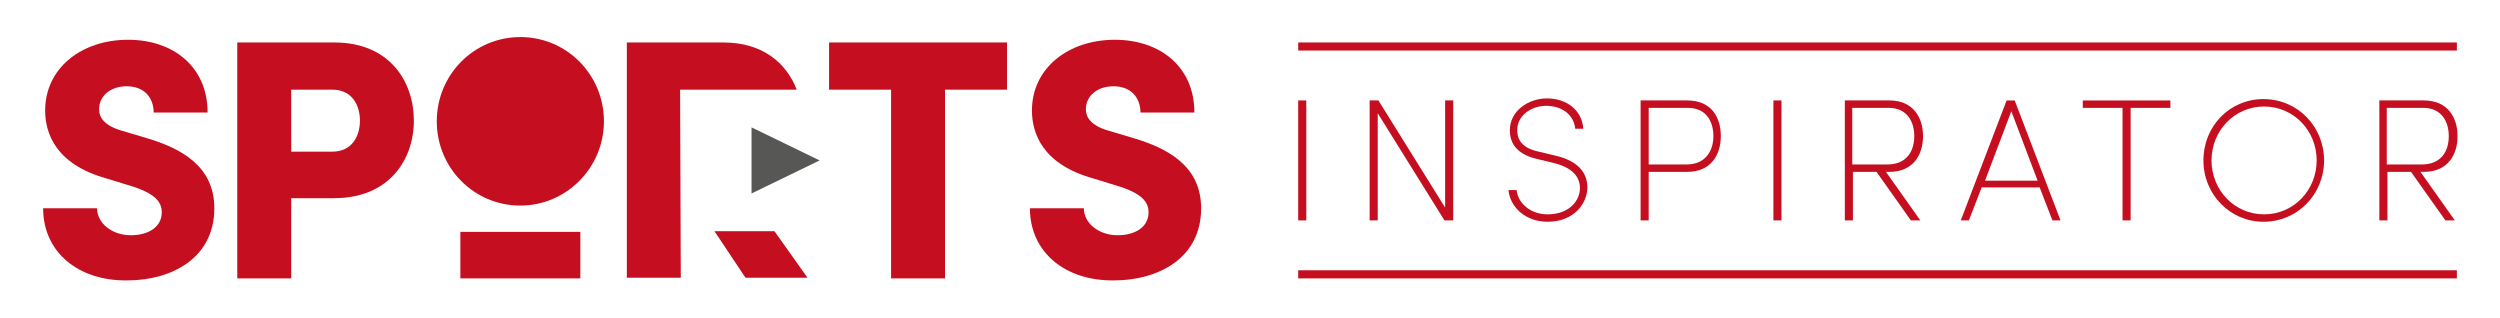
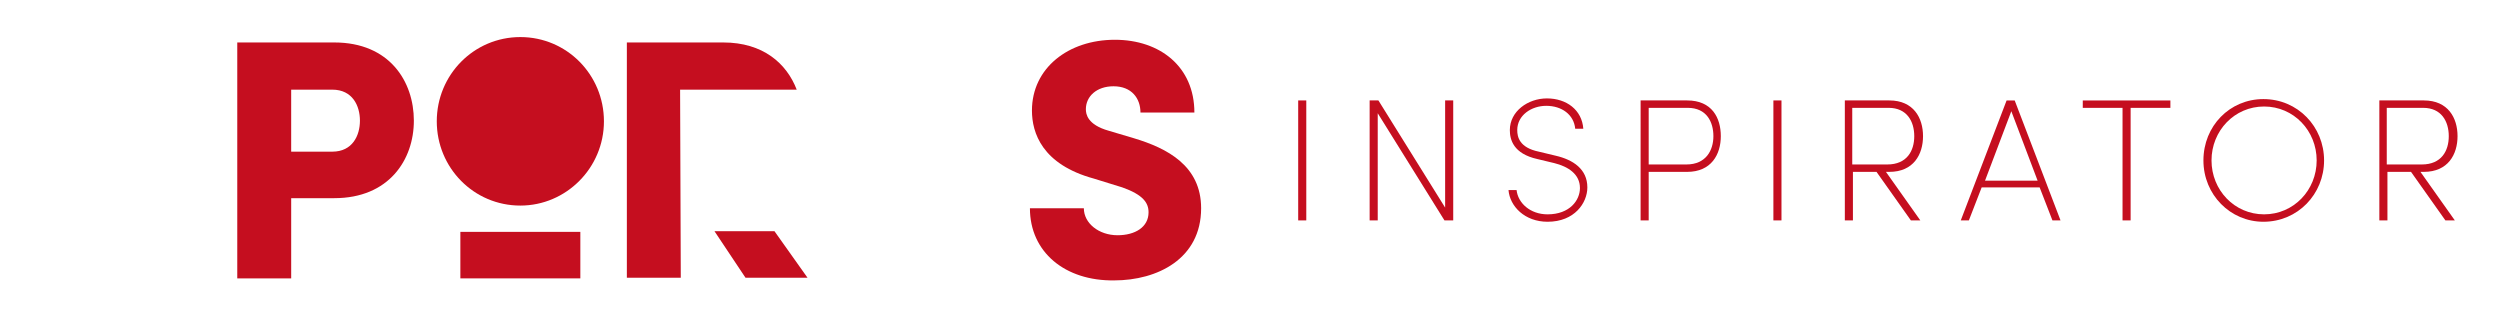
<svg xmlns="http://www.w3.org/2000/svg" version="1.1" id="Ebene_1" x="0px" y="0px" viewBox="0 0 370.9 47.2" style="enable-background:new 0 0 370.9 47.2;" xml:space="preserve">
  <style type="text/css">
	.st0{fill:#C50E1F;}
	.st1{fill:#575756;}
</style>
  <g id="Laag_1">
    <g>
      <path class="st0" d="M192.6,14.9h1.2v17.8h-1.2V14.9z" />
      <path class="st0" d="M215.6,14.9v17.8h-1.3l-9.9-15.9v15.9h-1.2V14.9h1.3l9.9,15.9V14.9H215.6z" />
      <path class="st0" d="M223.8,28.2h1.2c0.2,1.9,2,3.6,4.6,3.6c3.3,0,4.8-2.1,4.8-3.9c0-2.1-1.8-3.2-3.8-3.7l-2.5-0.6    c-3.6-0.8-4.1-2.9-4.1-4.3c0-2.8,2.7-4.7,5.5-4.7c2.9,0,5.2,1.7,5.4,4.5h-1.2c-0.2-2.1-2-3.4-4.3-3.4c-2.2,0-4.3,1.4-4.3,3.6    c0,1,0.3,2.6,3.2,3.2l2.5,0.6c2.6,0.6,4.7,2,4.7,4.7c0,2.3-1.9,5.1-5.9,5.1C226.2,32.9,224,30.6,223.8,28.2z" />
      <path class="st0" d="M255.3,20.2c0,2.7-1.4,5.3-5,5.3h-5.7v7.2h-1.2V14.9h6.9C254,14.9,255.3,17.5,255.3,20.2z M254.2,20.2    c0-2.1-1-4.2-3.8-4.2h-5.8v8.4h5.6C253.1,24.4,254.2,22.3,254.2,20.2z" />
      <path class="st0" d="M263.1,14.9h1.2v17.8h-1.2V14.9z" />
      <path class="st0" d="M279.8,25.5l5.1,7.2h-1.4l-5.1-7.2h-3.5v7.2h-1.2V14.9h6.6c3.6,0,5,2.6,5,5.3s-1.4,5.3-5,5.3H279.8z     M274.8,24.4h5.2c2.9,0,4-2,4-4.2s-1.1-4.2-3.8-4.2h-5.4L274.8,24.4L274.8,24.4z" />
      <path class="st0" d="M302.6,27.8H294l-1.9,4.9h-1.2l6.8-17.8h1.2l6.8,17.8h-1.2L302.6,27.8z M302.3,26.8l-3.9-10.3l-3.9,10.3    H302.3z" />
      <path class="st0" d="M322,16h-5.9v16.7h-1.2V16H309v-1.1h13V16z" />
      <path class="st0" d="M326.9,23.8c0-5.1,3.9-9.1,8.9-9.1c5.1,0,9,4.1,9,9.1s-3.9,9.1-9,9.1C330.9,32.9,326.9,28.9,326.9,23.8z     M343.7,23.8c0-4.4-3.4-8-7.8-8s-7.8,3.6-7.8,8s3.4,8,7.8,8C340.3,31.8,343.7,28.2,343.7,23.8z" />
      <path class="st0" d="M359.1,25.5l5.1,7.2h-1.4l-5.1-7.2h-3.5v7.2H353V14.9h6.6c3.6,0,5,2.6,5,5.3s-1.4,5.3-5,5.3H359.1z     M354.1,24.4h5.2c2.9,0,4-2,4-4.2s-1.1-4.2-3.8-4.2h-5.4L354.1,24.4L354.1,24.4z" />
    </g>
-     <path class="st0" d="M6.4,30.9h8c0,2.2,2.2,4,5,4c2.6,0,4.6-1.2,4.6-3.4c0-1.4-0.8-2.6-3.9-3.7l-4.2-1.3c-7.7-2.1-9.2-6.8-9.2-10.1   c0-6.3,5.4-10.5,12.3-10.5c6.7,0,11.8,4,11.8,10.8h-8c0-2.1-1.3-3.9-4-3.9c-2.5,0-4.1,1.5-4.1,3.4c0,0.7,0.2,2.3,3.4,3.2l3.7,1.1   c5,1.5,10,4.1,10,10.4c0,7.5-6.5,10.7-12.9,10.7C11.6,41.7,6.4,37.4,6.4,30.9z" />
    <path class="st0" d="M61.4,17.9c0,5.8-3.7,11.5-11.8,11.5h-6.4v11.9h-8v-35h14.4C57.8,6.3,61.4,12.1,61.4,17.9z M53.4,17.9   c0-2.2-1.1-4.6-4.1-4.6h-6.1v9.2h6.1C52.3,22.5,53.4,20.1,53.4,17.9z" />
    <path class="st0" d="M77.2,5.5c-6.9,0-12.4,5.6-12.4,12.5s5.5,12.5,12.4,12.5c6.8,0,12.4-5.6,12.4-12.5S84.1,5.5,77.2,5.5z" />
    <path class="st0" d="M68.3,41.3v-6.9h17.8v6.9H68.3z" />
    <path class="st0" d="M152.8,30.9h8c0,2.2,2.2,4,5,4c2.6,0,4.6-1.2,4.6-3.4c0-1.4-0.8-2.6-3.9-3.7l-4.2-1.3   c-7.7-2.1-9.2-6.8-9.2-10.1c0-6.3,5.4-10.5,12.3-10.5c6.7,0,11.8,4,11.8,10.8h-8c0-2.1-1.3-3.9-4-3.9c-2.5,0-4.1,1.5-4.1,3.4   c0,0.7,0.2,2.3,3.4,3.2l3.7,1.1c5,1.5,10,4.1,10,10.4c0,7.5-6.5,10.7-12.9,10.7C158,41.7,152.8,37.4,152.8,30.9z" />
-     <path class="st0" d="M149.4,13.3h-9.2v28h-8v-28H123v-7h26.4V13.3z" />
    <path class="st0" d="M100.9,13.3L100.9,13.3L100.9,13.3h17.3c-1.5-3.9-5-7-10.9-7H93v34.9h8L100.9,13.3z" />
    <polygon class="st0" points="106,34.3 110.6,41.2 119.8,41.2 114.9,34.3  " />
-     <polygon class="st1" points="111.5,18.9 111.5,28.7 121.6,23.8  " />
-     <path class="st0" d="M364.5,40.1v1.2H192.6v-1.2H364.5z" />
-     <path class="st0" d="M364.5,6.3v1.2H192.6V6.3H364.5z" />
  </g>
  <g id="Laag_2">
</g>
</svg>